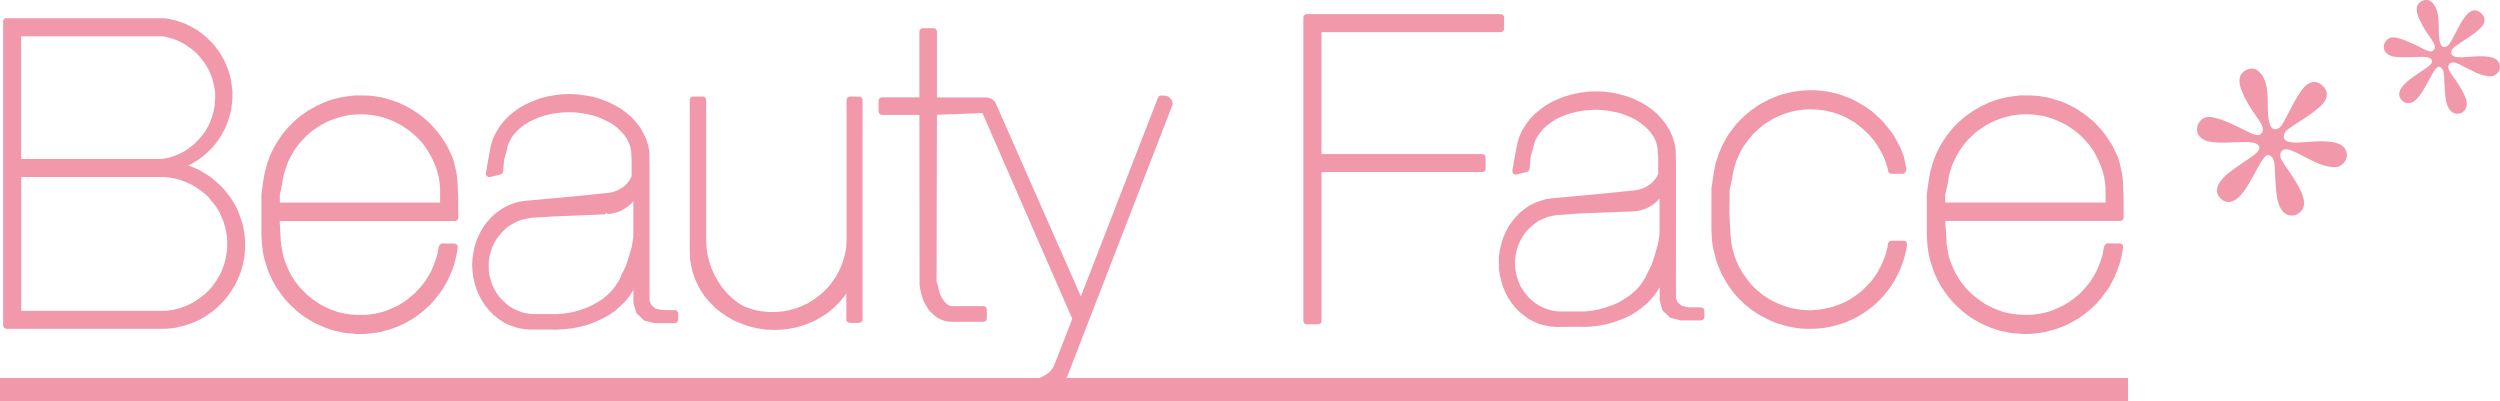
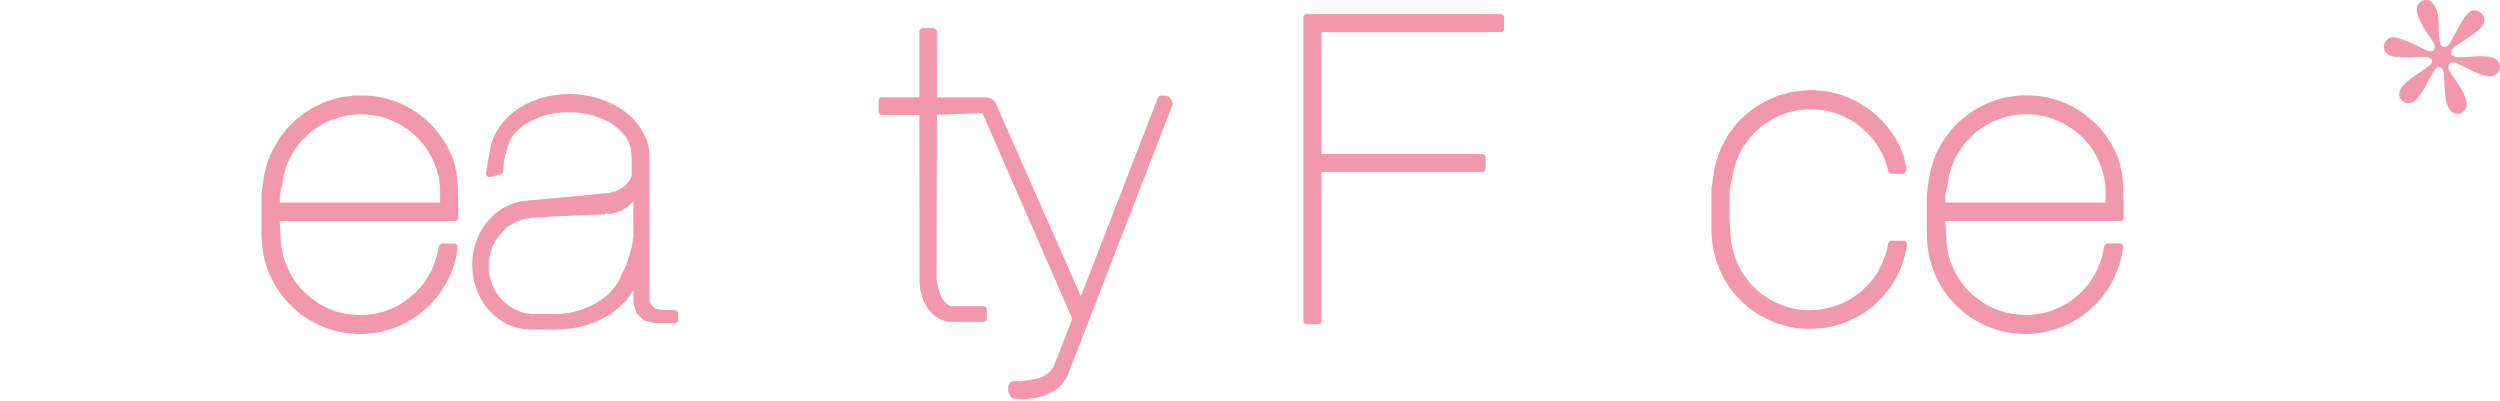
<svg xmlns="http://www.w3.org/2000/svg" id="_レイヤー_2" viewBox="0 0 439.04 70.48">
  <defs>
    <style>.cls-1{fill:#f198ab;}</style>
  </defs>
  <g id="text">
-     <path class="cls-1" d="m398.97,22.46c.22.19.47.27.77.22.28-.07.56-.23.79-.46.28-.32.72-1.15,1.41-2.47,1.07-2.16,1.99-3.65,2.73-4.48.44-.46.95-.76,1.5-.86.55-.09,1.12.11,1.68.61.53.49.82,1.03.77,1.61-.02.55-.25,1.09-.7,1.6-.74.83-2.14,1.88-4.18,3.17-1.27.79-2.01,1.34-2.27,1.62-.25.28-.4.57-.4.88-.02.29.07.53.25.7.26.22.67.36,1.26.42.59.05,1.59,0,2.97-.11,3.07-.26,5.02,0,5.88.76.43.39.67.85.71,1.44.05.57-.14,1.06-.54,1.51-.29.31-.62.52-.99.65-.37.12-.92.12-1.61-.02-.71-.13-1.36-.32-1.97-.58-.59-.26-1.45-.69-2.57-1.27-1.4-.74-2.32-1.13-2.74-1.17-.47-.04-.79.04-1.02.29-.21.24-.3.54-.24.92.03.39.46,1.13,1.28,2.28,1.41,1.99,2.29,3.54,2.66,4.69.4,1.16.28,2.07-.35,2.75-.39.43-.88.67-1.45.69-.59.03-1.07-.14-1.49-.51-.44-.4-.78-.99-1.03-1.78-.24-.79-.43-2.38-.53-4.75-.02-1.22-.1-2.03-.2-2.43-.09-.4-.24-.7-.48-.92-.4-.35-.8-.3-1.19.13-.34.38-.95,1.4-1.82,3.03-.95,1.75-1.72,2.98-2.37,3.68-.59.66-1.19,1.04-1.82,1.14-.59.11-1.15-.08-1.62-.51-.52-.46-.76-.99-.7-1.61.04-.6.33-1.24.94-1.9.54-.62,1.17-1.16,1.86-1.63.71-.52,1.73-1.22,3.12-2.15.52-.36.91-.68,1.16-.95.44-.51.49-.91.1-1.27-.27-.22-.67-.38-1.21-.42-.55-.06-1.65-.06-3.3,0-1.8.09-3.07.04-3.83-.1-.74-.11-1.3-.38-1.73-.76-.39-.35-.63-.82-.63-1.39,0-.57.18-1.08.6-1.55.3-.34.67-.54,1.1-.63.42-.09,1.04-.02,1.83.22.81.21,1.8.6,2.98,1.16,1.19.56,1.98.96,2.43,1.19,1.21.63,1.98.74,2.35.33.29-.31.35-.7.22-1.13-.13-.46-.54-1.16-1.24-2.12-1.04-1.46-1.85-2.87-2.41-4.27-.57-1.41-.54-2.43.07-3.11.37-.42.83-.66,1.38-.78.56-.1,1.09.06,1.55.49.5.44.91,1.09,1.17,1.95.29.86.4,2.11.4,3.77-.02,2.34.23,3.73.72,4.18Z" />
    <path class="cls-1" d="m428.84,8.07c.16.14.36.22.59.16.23-.06.44-.17.62-.37.2-.24.57-.87,1.09-1.91.83-1.66,1.54-2.82,2.13-3.45.34-.38.73-.61,1.15-.68.42-.07.86.1,1.3.48.41.38.62.79.6,1.23-.01.44-.21.86-.56,1.24-.58.64-1.66,1.46-3.22,2.44-.98.64-1.57,1.07-1.77,1.28-.17.22-.28.44-.31.66-.02.25.06.43.21.56.18.18.51.29.95.33.47.04,1.24.02,2.3-.08,2.38-.21,3.91-.02,4.57.57.32.31.5.67.54,1.11.03.45-.11.84-.44,1.19-.21.24-.45.41-.75.5-.29.1-.69.1-1.24-.01-.55-.1-1.06-.26-1.52-.45-.47-.21-1.13-.53-2-.97-1.07-.59-1.8-.9-2.12-.93-.35-.03-.61.03-.79.24-.15.17-.21.39-.2.71.02.29.36.87,1.01,1.76,1.07,1.54,1.76,2.74,2.06,3.64.29.88.19,1.6-.28,2.12-.29.35-.67.53-1.13.54-.44.02-.82-.12-1.14-.41-.34-.3-.61-.77-.81-1.38-.19-.63-.33-1.85-.41-3.69-.01-.94-.08-1.56-.15-1.89-.07-.29-.21-.53-.38-.69-.31-.29-.62-.25-.94.1-.27.3-.73,1.08-1.41,2.35-.73,1.34-1.32,2.3-1.82,2.85-.46.52-.93.8-1.4.87-.46.09-.92-.06-1.29-.4-.38-.35-.57-.76-.53-1.25.02-.47.27-.96.72-1.46.41-.47.93-.9,1.46-1.28.51-.39,1.32-.93,2.4-1.65.39-.27.7-.52.91-.72.34-.39.36-.71.07-.98-.21-.19-.52-.31-.93-.33-.43-.06-1.28-.04-2.57.02-1.39.04-2.39.02-2.96-.08-.58-.12-1.01-.32-1.33-.6-.31-.29-.47-.64-.48-1.09-.02-.44.13-.82.46-1.18.23-.28.51-.43.84-.51.34-.05.82-.02,1.43.18.63.17,1.4.46,2.31.89.92.43,1.54.74,1.87.93.95.49,1.55.57,1.82.25.22-.25.29-.53.19-.88-.12-.33-.42-.89-.96-1.63-.81-1.13-1.44-2.24-1.88-3.31-.43-1.09-.4-1.89.06-2.42.29-.29.64-.5,1.08-.58.45-.09.83.03,1.21.36.37.36.67.87.9,1.52.22.67.32,1.63.31,2.92-.02,1.83.17,2.9.55,3.25Z" />
-     <path class="cls-1" d="m1.13,3.17c-.32,0-.58.26-.58.6v53.39c0,.33.26.58.58.58h27.61s.71-.03.71-.03c.03,0,.69-.06.69-.06.03,0,.71-.09.71-.09.06-.02.72-.19.72-.19-.03.01.67-.15.67-.15.04-.01.69-.21.69-.21.03,0,.65-.23.65-.23.02-.01.68-.27.68-.27.02-.01.64-.3.64-.3.02-.02.61-.32.61-.32.03,0,.61-.37.61-.37.05-.03,1.16-.81,1.16-.81.03-.03.54-.44.54-.44.02-.02.54-.48.54-.48.05-.04.99-1.01.99-1.01.03-.04.46-.55.46-.55.01-.02.43-.58.43-.58.02-.02.41-.57.41-.57.02-.02.37-.62.37-.62.02-.02.34-.6.34-.6.02-.04.32-.67.32-.67,0-.03.53-1.25.53-1.25.02-.06.42-1.37.42-1.37.02-.05.27-1.39.27-1.39.01-.05.14-1.42.14-1.42v-1.44s-.13-1.38-.13-1.38c-.01-.06-.14-.74-.14-.74l-.12-.65c-.02-.05-.21-.7-.21-.7l-.21-.65c-.02-.06-.52-1.34-.52-1.34-.02-.02-.32-.64-.32-.64-.02-.04-.34-.62-.34-.62-.02-.03-.37-.61-.37-.61-.02-.03-.41-.58-.41-.58-.03-.04-.87-1.09-.87-1.09-.02-.01-.47-.52-.47-.52-.03-.04-.52-.5-.52-.5-.02-.02-.54-.47-.54-.47l-.53-.46s-.59-.43-.59-.43c-.02-.02-.57-.37-.57-.37-.03-.01-.61-.36-.61-.36-.01-.01-.59-.36-.59-.36-.06-.02-.66-.3-.66-.3-.03,0-.68-.27-.68-.27-.01-.01-.52-.19-.6-.22.13-.06.5-.23.5-.23.04-.02.53-.32.53-.32.03,0,.54-.34.54-.34.01,0,.51-.33.51-.33.04-.03.49-.39.49-.39l.44-.35s.93-.86.93-.86c.05-.04.44-.5.44-.5l.37-.43s.39-.51.39-.51c.03-.03.68-1.01.68-1.01.05-.06.59-1.1.59-1.1.03-.03.25-.56.25-.56l.24-.55s.19-.6.19-.6c.02-.03.34-1.16.34-1.16,0-.04.14-.63.14-.63,0-.07.21-1.82.21-1.82v-1.25c0-.06-.14-1.24-.14-1.24,0-.02-.19-1.19-.19-1.19-.02-.06-.18-.64-.18-.64l-.17-.54s-.19-.6-.19-.6c-.02-.07-.26-.59-.26-.59,0,.02-.22-.53-.22-.53-.04-.08-.33-.59-.33-.59l-.3-.51s-.29-.5-.29-.5c-.03-.04-.4-.55-.4-.55-.01-.02-.72-.92-.72-.92-.05-.06-.9-.9-.9-.9-.03-.02-.45-.41-.45-.41,0,0-.46-.4-.46-.4-.03-.04-.98-.72-.98-.72-.07-.04-.58-.33-.58-.33l-.52-.29s-.54-.26-.54-.26c-.02-.01-.57-.28-.57-.28-.05,0-.57-.2-.57-.2-.03,0-.61-.22-.61-.22-.02,0-.58-.16-.58-.16-.03,0-1.18-.26-1.18-.26-.06-.02-.65-.08-.65-.08H3.15s-2.02,0-2.02,0m27.55,27.88h.32s.58.07.6.07l.58.1s.63.12.63.12l.59.15h0l.59.19.55.22,1.14.5.51.3s.53.35.53.35l.5.35s.5.38.5.38l.46.38.43.44s.39.46.39.46l.8,1s.33.48.33.48c-.02-.03.3.51.3.52,0,0,.27.53.28.53l.23.55s.26.59.26.59c0,.01.18.56.18.56l.31,1.22s.19,1.21.19,1.21c0,.06.02.57.02.57v1.27s-.06.56-.06.57l-.1.61s-.25,1.23-.25,1.24c0,0-.17.53-.17.53.01-.03-.22.59-.22.59,0-.01-.22.58-.22.58,0,0-.28.53-.28.54l-.62,1.07-.35.48s-.37.51-.37.51c0,0-.4.45-.4.46,0,0-.88.86-.88.88l-.46.34s-.5.4-.51.4l-.49.32s-.57.37-.57.37c0,0-.5.26-.5.26,0,0-.57.29-.58.29,0,0-1.15.43-1.15.43,0,0-1.17.31-1.18.32,0-.02-1.2.18-1.2.18.05,0-.7.02-.7.02,0,0-23.78,0-24.91,0v-23.49h24.94Zm.02-24.66s.3.02.31.02h0l.51.12.52.16s.58.18.58.18c-.02,0,.51.19.52.19,0,.01.99.5.99.5-.03-.02.5.29.5.29,0,.01.45.31.45.31-.02-.03.46.34.46.34,0,0,.45.35.45.35-.02-.02.43.37.43.37,0,0,.76.81.76.83l.69.89.29.44h0l.57,1s.43,1.05.43,1.05l.18.52s.11.49.11.49c0-.01.13.57.13.57,0,.02.12.59.12.59,0,.05.06.53.06.53,0,.01.03.56.03.56v.55s-.05.56-.05.56c0,0-.02.6-.02.61,0-.01-.2,1.07-.2,1.07l-.3,1.08-.41,1.06-.25.51s-.27.47-.27.47l-.29.49s-.32.44-.32.44c-.01,0-.36.44-.36.44l-.38.44s-.78.81-.78.82c0,0-.42.35-.43.35l-.46.34s-.43.31-.43.31l-.49.32s-1.01.5-1.01.5c.04-.02-.5.21-.51.21,0,0-1.1.38-1.1.38,0,0-.47.1-.49.1-.02,0-.71.13-.71.13,0,0-23.7,0-24.83,0V6.38h24.96Z" />
    <path class="cls-1" d="m62.32,16.75c-.06.02-.83.11-.83.11l-.77.1s-.77.12-.77.12c-.04.01-.78.18-.78.18-.02,0-.77.2-.77.2-.05.02-.8.28-.8.28-.01,0-.73.26-.73.26-.05.03-.73.35-.73.35l-.71.32c-.05.03-.71.42-.71.42,0,0-.68.39-.68.39-.04.03-.67.45-.67.45-.01.02-.63.46-.63.46-.02,0-.64.51-.64.51-.04.03-.59.56-.59.56,0,0-.56.56-.56.56-.01.02-.54.57-.54.57-.02.04-.52.62-.52.62l-.49.62s-.88,1.36-.88,1.36c-.02.03-.38.67-.38.67-.01.03-.38.76-.38.76l-.33.67c-.02.06-.28.77-.28.77-.01.02-.27.77-.27.77-.01.04-.4,1.54-.4,1.54,0,.05-.27,1.55-.27,1.55,0,.03-.3,2.18-.3,2.18v7.05s.06,1.26.06,1.26c0,.02.07.78.07.78,0,.02.1.81.1.81,0,.02.13.78.13.78,0,.03.17.77.17.77.01.04.25.79.25.79.01.02.23.72.23.72,0,.01.26.78.26.78.03.06.36.74.36.74-.01-.02.31.69.31.69.03.05.4.7.4.7l.39.69c.03.06.95,1.3.95,1.3.02.01.49.63.49.63.04.04,1.09,1.15,1.09,1.15.04.04,1.21,1.09,1.21,1.09.02.02.62.48.62.48.01,0,.68.47.68.47.04.02.67.42.67.42,0-.02.66.38.66.38.04.03.77.39.77.39.03.01.72.3.72.3l.72.31s.78.26.78.26c.01,0,.73.24.73.24.05.02,1.59.34,1.59.34.05,0,.8.11.8.11.03,0,.82.05.82.05-.02,0,.73.08.73.08h.84s.8-.02.8-.02c.03-.01.79-.09.79-.09.02,0,.8-.1.8-.1.03,0,.78-.13.78-.13.05-.02,1.54-.41,1.54-.41.04,0,.76-.24.76-.24.03,0,.79-.3.79-.3,0,0,.7-.29.7-.29.03-.03.75-.38.75-.38.02,0,.68-.38.68-.38,0-.02.66-.39.66-.39.02-.02.68-.48.68-.48.01,0,.63-.46.63-.46.02-.03.61-.52.61-.52.01,0,.6-.52.6-.52.03,0,.58-.54.58-.54.03-.04.54-.62.54-.62.03-.02.51-.61.51-.61.03-.03.93-1.26.93-1.26.03-.05.43-.7.43-.7,0-.02.4-.7.4-.7,0-.02.36-.7.36-.7.03-.05.62-1.49.62-1.49,0-.02.26-.74.26-.74,0-.03,0-.04.02-.05h0l.19-.74s.19-.75.19-.75c.01-.05.14-.8.14-.8l.13-.8s0-.06,0-.09c0-.13-.05-.27-.14-.38-.11-.14-.27-.21-.45-.21h-2.18c-.29,0-.54.39-.58.68l-.13.73s-.15.72-.17.72l-.21.65-.23.68s-.27.69-.27.69c0-.01-.29.67-.29.68l-.33.6-.39.63s-.36.6-.38.6l-.41.54s-.49.57-.49.57c.03-.01-.49.53-.49.53,0,0-.48.49-.48.5l-1.11.92s-.57.43-.58.43l-.59.37s-.63.38-.63.39c0,0-.64.3-.65.3l-1.34.57s-.66.22-.66.22c.03-.02-.69.18-.69.18.02,0-.68.15-.69.15-.01,0-1.44.19-1.44.19,0,0-.71.02-.71.02h-.72s-.72-.03-.72-.03h0l-.69-.06h0l-.73-.1-.7-.14h0l-.7-.16-.67-.23-.65-.24s-.66-.29-.66-.29c.02,0-.66-.33-.66-.33l-.62-.33-1.19-.82-.56-.44s-.58-.47-.58-.48l-1.01-1h0s-.44-.55-.44-.55l-.46-.57s-.39-.58-.39-.58c.03.03-.38-.63-.38-.63.01.03-.33-.62-.33-.63l-.28-.62s-.29-.68-.29-.68l-.27-.68s-.2-.68-.2-.68h0l-.15-.68-.26-1.46s-.06-.71-.06-.71c0,.01-.12-2.24-.18-3.37h30.76c.33,0,.6-.27.6-.59v-3.06s-.13-3.21-.13-3.21c0-.05-.17-1.51-.17-1.51-.01-.08-.49-2.16-.49-2.16-.03-.08-.26-.73-.26-.73-.02-.04-.34-.75-.34-.75-.01-.02-.34-.7-.34-.7-.01-.02-.37-.72-.37-.72-.03-.04-.87-1.33-.87-1.33-.02-.04-.48-.66-.48-.66-.02-.02-.51-.62-.51-.62-.01,0-.54-.59-.54-.59,0-.02-.52-.57-.52-.57-.04-.04-.61-.56-.61-.56-.03-.02-.61-.51-.61-.51,0,0-.63-.49-.63-.49-.04-.03-.65-.44-.65-.44-.01,0-.67-.43-.67-.43-.03-.02-.72-.41-.72-.41-.03-.02-1.4-.68-1.4-.68-.03,0-.75-.3-.75-.3-.07-.03-.81-.24-.81-.24.01,0-.7-.23-.7-.23-.05,0-.79-.21-.79-.21-.06,0-.84-.13-.84-.13.02,0-.74-.13-.74-.13-.06,0-.84-.07-.84-.07-.02,0-.77-.03-.77-.03h-1.59m-.1,3.37l.76-.06h.66l.73.04h0l.72.06h0s1.42.24,1.43.24l.69.2s.7.22.7.22c-.05-.02.65.24.65.24l.66.3s.65.31.65.31c0,0,.63.33.63.34,0,.01.57.39.57.39l.63.4s.54.44.54.44c.01,0,.54.47.54.47-.01-.02.55.5.55.5l.49.53s.46.53.46.53l.43.59.37.55s.37.64.37.64l.35.62.31.66.27.66s.26.68.26.68h0s.37,1.39.37,1.39l.12.67h0s.09.72.09.72c0,.02.05.73.05.73v2.39h-28.15v-1.39s.39-1.77.39-1.77c0-.01.06-.46.06-.46,0,.02.13-.73.13-.73l.16-.7.44-1.39.24-.65.31-.65s.35-.62.35-.62l.36-.65.39-.59.44-.58s.44-.54.44-.54l.5-.52s.5-.51.5-.51c0,0,.54-.51.55-.51l.54-.42s.6-.4.6-.4c0,0,.6-.42.62-.42l1.23-.69s.65-.26.65-.26l.69-.26.69-.23.7-.18s.7-.17.7-.17c0,0,.71-.11.72-.11l.7-.06Z" />
    <path class="cls-1" d="m98.64,16.55c-.05,0-1.34.18-1.34.18-.03,0-1.3.23-1.3.23-.07,0-1.34.38-1.34.38-.05.01-1.22.46-1.22.46-.05.03-1.18.55-1.18.55-.03.02-1.13.64-1.13.64-.05.03-1.03.75-1.03.75-.03.03-.9.77-.9.77-.06.06-.84.9-.84.9-.03.05-.7.93-.7.93-.05.07-.6,1.01-.6,1.01-.02.04-.49,1.01-.49,1.01-.03.08-.35,1.09-.35,1.09-.02.07-.21,1.12-.21,1.12-.01,0-.4,2.22-.4,2.22l-.27,1.63c-.04.21.04.39.19.53.15.13.35.18.54.14l1.83-.46c.24-.06.43-.28.46-.52l.16-2.05c.05-.07.54-1.96.54-1.96,0-.03.07-.39.07-.42,0,0,.26-.64.27-.64,0,0,.33-.7.34-.72,0,0,.43-.62.44-.64,0,.02.54-.59.54-.59,0,0,.65-.62.65-.63l.7-.54s.8-.48.8-.48c-.04.02.86-.43.86-.43-.01.02.95-.41.95-.41l.97-.31h0l1.03-.25,1.07-.18s1.07-.12,1.08-.12l1.08-.03s1.11.03,1.11.03h0l1.06.12s1.08.19,1.08.19l1.02.24s.97.32.97.32l.93.41s.88.43.89.43c0,0,.78.5.79.5l.7.55.64.62.55.62s.43.63.44.64h0l.33.68s.26.69.27.71h0s.13.67.13.67l.06.72h0s.04.79.04.79v3s-.31.61-.31.63c-.01,0-.25.35-.25.35h0s-.27.34-.29.34l-.35.34s-.35.29-.35.29c0,0-.81.47-.82.47,0,0-.43.19-.44.19l-.46.14s-.5.13-.51.13l-5.5.57-9.52.88s-.98.15-.98.15c-.07.02-.99.28-.99.28-.05.03-.93.38-.93.38-.06.03-.91.48-.91.48-.04.04-.86.57-.86.57-.05.05-.8.67-.8.67-.03.03-.72.72-.72.72-.04.04-.7.82-.7.82-.04.05-.6.92-.6.92-.01.04-.5.94-.5.94-.02.05-.42.99-.42.99-.01.04-.35,1.04-.35,1.04,0,.05-.23,1.1-.23,1.1-.02.04-.15,1.07-.15,1.07,0,.05-.07,1.1-.07,1.1,0,.07.07,1.12.07,1.12,0,.04.13,1.08.13,1.08.02.06.25,1.07.25,1.07,0,.05.34,1.06.34,1.06.01.04.41.98.41.98.04.08.52.95.52.95,0,.05.57.88.57.88.04.05.7.85.7.85.01,0,.01,0,.02,0v.02l.69.72c.05.03.8.66.8.66.04.04.86.59.86.59.05.03.9.49.9.49.08.03.96.37.96.37.04,0,.95.28.95.28.07,0,1.01.17,1.01.17.06,0,1.01.07,1.01.07.23-.03,4.56.02,4.56.02.03-.02,1.44-.08,1.44-.08.05,0,1.4-.16,1.4-.16.05-.02,1.38-.27,1.38-.27.04-.01,1.35-.36,1.35-.36.04-.02,1.31-.48,1.31-.48.06-.01,1.23-.57,1.23-.57.04-.02,1.16-.65,1.16-.65.03-.03,1.08-.73,1.08-.73.07-.05.98-.87.98-.87.02,0,.88-.87.88-.87.03-.05.75-.95.75-.95.04-.07.56-.94.62-1.01v2.3l.51,1.79,1.36,1.31s1.84.46,1.84.46h3.55c.33,0,.6-.25.6-.59v-1.11c0-.33-.27-.59-.6-.59h-1.08l-1.05-.03c-.15.03-1.26-.24-1.27-.24h0s-.73-.66-.73-.66l-.3-.7v-.22s0-22.89,0-22.89c0-.01-.03-2.58-.03-2.58v-.46c0-.1-.21-1.14-.21-1.14-.02-.07-.34-1.09-.34-1.09-.03-.08-.49-1.05-.49-1.05-.03-.04-.57-.99-.57-.99-.05-.07-.73-.95-.73-.95-.03-.05-.81-.89-.81-.89-.06-.06-.94-.8-.94-.8-.04-.03-1.02-.74-1.02-.74-.06-.03-1.14-.65-1.14-.65-.03-.02-1.18-.54-1.18-.54-.03-.03-1.2-.47-1.2-.47-.05-.01-1.33-.39-1.33-.39-.07,0-1.33-.23-1.33-.23-.03,0-1.34-.18-1.34-.18-.04,0-1.38-.06-1.38-.06-.05,0-1.36.05-1.36.05m8.16,21.04l.52-.08c.07,0,.62-.14.62-.14.04-.01.56-.16.56-.16.05-.02.54-.21.54-.21.07-.05.52-.31.52-.31.05,0,.5-.31.5-.31.05-.04.44-.36.44-.36.02-.02.41-.37.41-.37.04-.04.17-.23.29-.33v6.3s-.12.7-.12.7c0,.02-.14.94-.14.95-.01,0-.51,1.72-.51,1.72.02-.02-.6,1.85-.6,1.85-.02,0-.66,1.27-.66,1.27-.07.24-.49,1.14-.5,1.15,0,0-.55.85-.55.85l-.62.81-.74.76s-.83.71-.83.71c0,0-.93.61-.94.62l-.99.56s-1.1.5-1.1.5c.03-.02-1.14.4-1.14.4-.01,0-1.18.32-1.18.32-.02,0-1.25.23-1.25.23.07,0-1.43.12-1.43.12h-4.19l-.61-.03s-.78-.11-.79-.12c0,0-.74-.18-.76-.18l-.74-.3s-.74-.35-.75-.35c0,0-.68-.41-.68-.42l-.63-.51s-.59-.57-.59-.57c.03.04-.54-.6-.54-.6l-.49-.66s-.38-.71-.38-.71c0,.03-.37-.75-.37-.77h0s-.23-.78-.23-.78l-.23-.83s-.11-.8-.11-.81c0-.09-.02-.84-.02-.84l.02-.84s.12-.81.13-.81l.21-.79s.25-.8.26-.82c0,0,.35-.72.36-.73,0,0,.4-.7.4-.71,0,0,.48-.66.5-.66,0,0,.54-.62.54-.62-.02.04.58-.57.6-.59l.62-.46s.71-.42.71-.42c0,0,.72-.36.73-.37,0,0,.76-.26.76-.26h0s.76-.18.76-.18c0,0,.87-.16.87-.16-.06,0,3.94-.24,3.94-.24l8.97-.37c.16-.01.18-.2.28-.3.13.1.2.29.36.25Z" />
-     <path class="cls-1" d="m149.27,16.96c-.33,0-.6.26-.6.59v24.51s-.06,1.34-.06,1.34c-.01,0-.09.58-.09.58-.04.11-.13.63-.13.63l-.12.44-.13.49s-.31.95-.32.95l-.18.45s-.43.88-.43.88l-.23.43-.22.42s-.3.41-.3.41l-.27.36s-.29.45-.31.45l-.28.35-.36.38-.69.7-.38.33s-.38.3-.38.3c.02,0-.36.28-.36.28,0,0-.82.57-.82.57l-.43.25s-.41.25-.42.27c-.02,0-.43.19-.43.19l-.9.39s-.47.19-.47.19l-.47.15-.94.25h0s-.49.09-.49.09c-.01,0-.48.1-.5.1l-.47.04s-.49.04-.49.04c0,0-.49.03-.49.03h-1l-.97-.08h0s-.49-.05-.5-.05l-.44-.09s-.51-.1-.52-.1l-.45-.12-.47-.15h0s-.95-.33-.96-.34c0,0-.29-.13-.31-.13h0s-1-.64-1-.64c0-.01-.97-.77-.97-.77,0-.02-.9-.89-.9-.89.04.04-.8-.95-.81-.96l-.7-1.06s-.64-1.13-.64-1.13c.03.04-.53-1.16-.54-1.16,0,0-.39-1.23-.39-1.25,0,0-.32-1.24-.32-1.26,0-.03-.15-1.26-.15-1.26,0-.01-.03-.49-.03-.49l-.03-.81v-24.51c0-.33-.26-.59-.59-.59h-1.7c-.33,0-.59.26-.59.59v26.38c.04-.07,0,.32,0,.32,0,.09.06,1.36.06,1.36,0,.08.25,1.35.25,1.35,0,.03.33,1.29.33,1.29.03.07.51,1.27.51,1.27.02.05.61,1.21.61,1.21.03.05.74,1.16.74,1.16.05.05.9,1.08.9,1.08.02.02.97,1,.97,1,.04.04,1.09.9,1.09.9.05.04,1.16.78,1.16.78.04.02,1.25.71,1.25.71.06.04,1.34.55,1.34.55.03.01,1.36.46,1.36.46.07.03,1.4.32,1.4.32.05,0,1.46.21,1.46.21.05,0,1.45.06,1.45.06.05,0,1.44-.06,1.44-.06.06,0,1.47-.21,1.47-.21.03,0,1.38-.3,1.38-.3.06-.03,1.4-.48,1.4-.48.02-.01,1.3-.53,1.3-.53.08-.04,1.28-.73,1.28-.73.03,0,1.17-.76,1.17-.76.05-.04,1.05-.9,1.05-.9.05-.04,1.01-1.01,1.01-1.01.02-.03.86-1.05.86-1.05.01,0,.14-.23.26-.39v4.58c0,.34.27.59.6.59h1.65c.35,0,.6-.25.6-.59V17.55c0-.33-.26-.59-.6-.59h-1.65" />
    <path class="cls-1" d="m163.94,4.95h-1.89c-.33,0-.59.27-.59.59v11.55h-6.59c-.31,0-.58.27-.58.59v1.9c0,.32.27.6.58.6h6.59c0,1.14.03,29.65.03,29.65,0,.05.07.71.07.71,0,.06.15.71.15.71,0,.03.17.66.17.66,0,.02.19.64.19.64.03.06.29.63.29.63.02.05.65,1.1.65,1.1.06.1.45.53.45.53.04,0,.41.4.41.4.03.03.46.39.46.39.09.07.53.33.53.33.04.01.5.23.5.23.09.04.58.2.58.2.06.02.54.11.54.11.08.02.58.04.58.04h5.64c.34.01.6-.26.6-.59v-1.57c0-.33-.25-.59-.6-.59h-5.59s-.3-.05-.35-.07c-.02-.02-.22-.12-.22-.12h.02s-.22-.14-.23-.15h0l-.24-.22h0s-.25-.24-.26-.26h0s-.21-.3-.21-.3c.03.06-.21-.33-.21-.33.01.02-.2-.39-.2-.39l-.17-.43-.15-.48c.01.05-.12-.48-.12-.48h0l-.08-.51c-.03-.15-.21-.5-.21-.5,0,0,.04-28.26.06-29.37.98-.04,7.95-.28,7.95-.28h.05c.27.65,15.57,35.69,15.77,36.12-.16.43-2.52,6.49-2.52,6.49l-.79,1.96s-.5.7-.5.7c-.51.54-1.23.98-2.18,1.31l-3.08.52-.94-.08c-.08,0-.23,0-.31.02l-.35.14c-.16.05-.28.16-.35.31l-.2.43-.04.86c.04.26.37.95.37.95.08.19.47.38.68.4l1.52.1c1.31,0,2.62-.24,3.91-.67,1.27-.49,2.24-1.15,2.95-1.92,0,0,.96-1.44.96-1.44.03-.08,18.48-47.69,18.48-47.69.07-.22-.05-.64-.16-.81l-.4-.47c-.07-.08-.17-.13-.27-.17l-.39-.12-.8-.03c-.24,0-.46.16-.55.39,0,0-12.58,32.41-13.53,34.88-1.07-2.42-15.07-34.17-15.07-34.17-.19-.22-.57-.51-.57-.51-.24-.11-.83-.25-.83-.25h-.88s-6.92-.01-7.93-.01V5.54c0-.31-.27-.59-.6-.59" />
    <path class="cls-1" d="m354.76,16.75c-.06.02-.82.11-.82.11l-.78.1s-.78.12-.78.12c-.01.01-.77.18-.77.18-.02,0-.76.2-.76.2-.06.02-1.53.53-1.53.53-.05.03-.73.36-.73.36.02,0-.7.32-.7.32-.06.03-1.4.81-1.4.81-.04.03-.65.46-.65.46,0,0-.63.45-.63.45-.03.02-.62.51-.62.51-.03.03-.61.54-.61.54-.03.03-.59.58-.59.58-.01.02-.53.57-.53.57-.02.04-.51.62-.51.62,0,0-.48.62-.48.62-.05.03-.88,1.34-.88,1.34-.04.04-.4.68-.4.68,0,.03-.68,1.43-.68,1.43-.04.06-.29.77-.29.77-.01.02-.26.77-.26.77-.03.04-.41,1.54-.41,1.54-.01.05-.27,1.55-.27,1.55,0,.03-.3,2.18-.3,2.18v7.05s.06,1.26.06,1.26c0,.03.06.78.06.78,0,.02.11.8.11.8,0,.03.13.79.13.79,0,.02.17.77.17.77.01.04.24.79.24.79,0,.02.24.72.24.72,0,.03.27.78.27.78,0,.06.34.74.34.74l.32.69c.02.05.36.7.36.7.03.02.46.72.46.72.02,0,.42.63.42.63.01,0,.48.64.48.64,0,.01.49.63.49.63.05.04,1.09,1.15,1.09,1.15.03.04,1.22,1.09,1.22,1.09.02.02.61.48.61.48,0,0,.67.47.67.47.05.02.68.42.68.42l.7.39s.72.37.72.37c.03.02.71.31.71.31.01,0,.73.31.73.31.05.01.79.26.79.26l.71.24c.06.02,1.59.33,1.59.33.06.02.82.12.82.12.02,0,.82.05.82.05-.03,0,.72.08.72.08h.85s.79-.02.79-.02c.04-.01.79-.09.79-.09.02,0,.81-.1.81-.1.02,0,.77-.13.77-.13.05-.02,1.55-.41,1.55-.41.05,0,.76-.24.76-.24.03,0,.77-.3.77-.3.03,0,.71-.29.71-.29.03-.03.75-.38.75-.38,0,0,1.35-.77,1.35-.77.07-.03.68-.49.68-.49,0,0,.63-.45.63-.45.02-.03.61-.52.61-.52,0,0,.59-.52.59-.52.01,0,.58-.54.58-.54.04-.04.54-.62.54-.62.04-.02.51-.61.51-.61.02-.03.94-1.27.94-1.27.01-.02.44-.67.44-.67.03-.05.74-1.42.74-1.42.03-.05.61-1.49.61-1.49,0-.02.28-.74.28-.74v-.05h.02l.4-1.5c0-.05.27-1.6.27-1.6.01-.02.01-.06.01-.09,0-.13-.05-.27-.14-.38-.12-.14-.28-.21-.46-.21h-2.19c-.28,0-.53.39-.59.67l-.13.72s-.14.74-.14.74l-.22.65s-.22.68-.22.68c0-.03-.28.69-.28.69,0-.01-.29.67-.29.68l-.33.6-.38.63-.37.6-.41.54s-.49.57-.49.57c0-.01-.48.53-.48.53l-.49.5s-.54.47-.54.47l-.55.44-.6.44-.58.37s-.66.39-.66.39c.05-.03-.62.3-.62.3l-1.34.57-.65.22-.7.18-.69.15s-.71.09-.71.09l-.74.1c.06,0-.7.02-.7.02h-.71l-.7-.03-.72-.06-.75-.1-.69-.14h0l-.71-.16-.67-.23s-.67-.25-.67-.25c.03.03-.65-.28-.65-.28.02,0-.66-.33-.66-.33l-.63-.33-1.18-.82-.57-.44-.56-.48s-.49-.48-.49-.48l-.52-.52s-.46-.56-.46-.56c.01.01-.44-.57-.44-.57l-.4-.58-.36-.62s-.35-.64-.35-.64l-.28-.62-.29-.68s-.25-.66-.25-.66l-.22-.7h0l-.14-.68-.12-.71s-.12-.75-.12-.75c0-.1-.02-.67-.02-.67,0,0-.15-2.27-.22-3.4h30.75c.32,0,.58-.27.58-.59v-3.06s-.12-3.21-.12-3.21c0-.04-.16-1.51-.16-1.51-.03-.09-.51-2.17-.51-2.17,0-.06-.24-.71-.24-.71-.04-.04-.35-.75-.35-.75,0-.02-.33-.7-.33-.7,0-.02-.37-.7-.37-.7-.03-.05-.87-1.35-.87-1.35-.03-.04-.48-.66-.48-.66-.03-.02-.5-.62-.5-.62-.02,0-.55-.59-.55-.59-.01-.02-.52-.57-.52-.57-.03-.04-.63-.56-.63-.56-.03-.02-1.2-.98-1.2-.98-.06-.05-.71-.46-.71-.46l-.63-.43s-.73-.42-.73-.42c-.03-.01-1.4-.67-1.4-.67-.03,0-.75-.3-.75-.3-.05-.03-.8-.24-.8-.24.02,0-.71-.23-.71-.23-.03,0-.79-.21-.79-.21-.06,0-.84-.13-.84-.13.02,0-.73-.13-.73-.13-.06,0-.85-.07-.85-.07-.04,0-.76-.03-.76-.03h-1.61m-.11,3.37s.76-.06.76-.06h.7l.69.04.71.06h0l1.43.24.71.2s.68.22.68.22l.64.24s.68.3.68.3c-.02-.01.65.31.65.31-.03,0,.63.33.63.34,0,.01.58.39.58.39l.6.4.55.44s.58.47.58.47h0s.48.48.49.48l.5.54s.48.53.48.53l.85,1.16s.35.62.35.62l.63,1.29.29.66h0l.25.67s.21.7.21.7l.17.68.11.68s.1.72.1.73c0,0,.05.72.05.72v2.39h-28.16v-1.39s.42-1.76.42-1.76c0-.02.19-1.22.19-1.22l.13-.68s.44-1.37.44-1.39l.57-1.32.33-.59.39-.64s.39-.6.39-.61l.42-.58s.44-.53.44-.53c-.02.03.5-.52.5-.52,0,.01.51-.51.51-.51,0,0,.53-.51.53-.51l.55-.41s1.2-.82,1.21-.82l.61-.33.66-.36.62-.27s.68-.25.68-.25c0,0,.7-.23.7-.23-.03.02.69-.18.69-.18-.03,0,.69-.17.69-.17h0l.71-.11s.7-.06.7-.06Z" />
-     <path class="cls-1" d="m278.94,16.1c-.06,0-1.38.17-1.38.17-.04,0-1.32.26-1.32.26-.01.01-1.27.35-1.27.35-.05.03-1.26.47-1.26.47-.04,0-1.18.54-1.18.54-.04.03-1.09.64-1.09.64-.05.04-1.03.75-1.03.75-.04.03-.93.78-.93.78-.03.04-.85.89-.85.89-.05.06-.71.98-.71.98,0,.03-.6.94-.6.94-.05.09-.47,1.07-.47,1.07,0,.05-.34,1.06-.34,1.06-.02.07-.22,1.12-.22,1.12l-.42,2.21s-.27,1.64-.27,1.64c-.03.21.03.4.19.53.15.14.36.19.56.14l1.83-.46c.22-.07.41-.27.44-.52l.21-2.2s.5-1.78.5-1.78c0-.02.09-.39.09-.4,0,0,.24-.71.24-.72,0,0,.37-.65.37-.66,0,0,.43-.61.44-.61l.54-.65s.61-.57.62-.57l.73-.55s.78-.53.81-.54c0,.01.83-.4.83-.4-.04.01.94-.38.94-.38,0,0,1-.34,1-.34.02,0,1.01-.24,1.01-.24.02,0,1.06-.19,1.06-.19l1.1-.1s1.09-.07,1.09-.07h0l1.07.07,1.11.1,1.02.19s1.05.24,1.05.25l1,.34.9.37.88.44s.79.52.8.52l.71.57s.63.57.63.57c0,.01.55.64.55.64l.46.64s.34.65.34.67h0s.22.69.22.7h0l.15.72s.04.71.04.71c0,0,.08.79.08.79v2.96s-.32.65-.34.67c0-.02-.53.68-.55.71-.01-.03-.3.29-.32.3,0-.01-.74.53-.76.53l-.42.23-.44.18s-.47.13-.47.13c.02,0-.47.11-.48.12,0,0-.49.06-.49.06.02,0-5.04.52-5.04.52l-9.53.88s-.95.16-.95.16c-.05.03-.96.28-.96.28-.04.01-.92.34-.92.34-.07.03-.96.49-.96.49-.07.03-.85.59-.85.59-.02.02-.8.64-.8.64-.06.05-.76.78-.76.78-.03.05-.66.82-.66.82,0,.02-.59.85-.59.85-.06.08-.51.98-.51.98-.01.02-.43.98-.43.98-.03.07-.33,1.08-.33,1.08,0,.02-.25,1.03-.25,1.03-.02.08-.16,1.11-.16,1.11,0,.07-.02,1.11-.02,1.11,0,.03.02,1.08.02,1.08,0,.05.14,1.09.14,1.09.02.08.27,1.09.27,1.09,0,.02.29,1.03.29,1.03.03.08.45,1.03.45,1.03.01.03.47.93.47.93.03.07.63.92.63.92.04.04.64.8.64.8,0,0,.03,0,.03,0v.02l.7.72c.06.04.84.68.84.68.02,0,.79.57.79.57.07.05.97.49.97.49.06.04.93.39.93.39.07.02.99.25.99.25.03.02.95.18.95.18.06,0,1,.07,1,.07,0,0,4.26-.04,4.27-.04l.27.03c.1.02,1.47-.05,1.47-.05.04,0,1.41-.16,1.41-.16.04,0,1.37-.27,1.37-.27.05-.01,1.39-.38,1.39-.38.05-.02,1.28-.47,1.28-.47.04,0,1.23-.53,1.23-.53.07-.04,1.19-.7,1.19-.7.03-.02,1.04-.74,1.04-.74.05-.02.98-.81.98-.81.06-.05.88-.93.88-.93.02-.04.74-.94.74-.94.03-.06.57-.92.61-.98v2.27l.5,1.8,1.36,1.3,1.87.45h3.53c.32,0,.59-.27.59-.59v-1.1c0-.32-.27-.6-.59-.6h-2.14c-.1,0-1.22-.25-1.22-.25.01,0-.76-.67-.76-.67,0-.03-.28-.73-.28-.73v-2.25s.01-20.83.01-20.83c0-.01-.04-2.56-.04-2.56,0-.03-.03-.51-.03-.51-.01-.08-.21-1.12-.21-1.12-.01-.07-.35-1.08-.35-1.08-.02-.06-.47-1.05-.47-1.05-.03-.06-.59-.98-.59-.98-.03-.05-.72-.96-.72-.96-.03-.04-.81-.9-.81-.9-.06-.04-.93-.79-.93-.79-.02-.03-1.01-.74-1.01-.74-.06-.04-1.14-.66-1.14-.66-.05-.02-1.15-.55-1.15-.55-.04,0-1.24-.45-1.24-.45-.06-.03-1.3-.37-1.3-.37-.03-.01-1.34-.27-1.34-.27-.06,0-1.35-.17-1.35-.17-.06,0-1.37-.04-1.37-.04-.02,0-1.35.03-1.35.03m7.53,21.08l.57-.04s.59-.07.59-.07c.07-.02.58-.15.58-.15.03,0,.55-.17.55-.17.04,0,.52-.21.52-.21.07-.02.54-.29.54-.29.08-.03.5-.32.5-.32,0,0,.44-.33.44-.33.07-.07.42-.43.42-.43.02-.03.16-.19.27-.3v6.33s-.11.68-.11.68c0-.02-.14.92-.14.92-.02,0-.49,1.73-.49,1.73,0,0-.61,1.85-.61,1.87,0,0-.74,1.49-.74,1.49-.02.03-.43.95-.45.95l-.51.81s-.64.83-.64.84l-.73.73s-.85.72-.86.72l-.91.6-1.02.61-1.05.45h0s-1.16.4-1.16.4l-1.21.36h0s-1.21.21-1.21.21l-1.24.15h-4.39s-.58-.03-.58-.03c0,0-.79-.12-.8-.12,0,0-.77-.21-.77-.22,0,0-.76-.27-.76-.28l-.72-.36s-.66-.42-.67-.42l-.63-.49-.62-.58s-.54-.62-.54-.62l-.45-.66-.44-.72s-.31-.73-.31-.73l-.29-.82s-.18-.79-.18-.79c.02.05-.13-.84-.13-.84.02.04-.05-.83-.05-.83,0,.07.06-.83.06-.83l.13-.83s.18-.8.18-.81c0,0,.28-.78.28-.79,0,0,.34-.72.34-.72l.43-.73s.46-.67.46-.68c0,0,.54-.6.54-.6l.62-.55s.64-.53.65-.54c.02,0,.65-.4.66-.42,0,0,.71-.31.72-.31,0,0,.78-.3.78-.31,0,0,.75-.17.76-.17,0,0,.8-.13.8-.13.03.01,4.01-.28,4.01-.28-.03,0,8.99-.35,8.99-.35h.01Z" />
    <path class="cls-1" d="m316.92,15.89l-.79.06s-.79.1-.79.1c-.01,0-.81.14-.81.14-.04.01-1.54.38-1.54.38-.03.02-.75.25-.75.25-.04.02-1.48.6-1.48.6-.05.03-1.42.75-1.42.75-.03.02-.67.4-.67.4-.05.03-.69.48-.69.48-.02.03-.63.46-.63.46-.03.03-.62.52-.62.52-.01.02-.6.54-.6.54,0,0-.55.52-.55.52-.06.04-.58.62-.58.62-.02.02-.49.61-.49.61-.02.02-.48.64-.48.64,0,0-.47.63-.47.63-.02.03-.4.68-.4.68,0,.01-.4.71-.4.71-.01.01-.36.69-.36.69-.03.05-.62,1.49-.62,1.49-.01.04-.23.75-.23.75,0,.01-.25.76-.25.76,0,.02-.17.78-.17.78-.03.04-.16.8-.16.8,0,.03-.1.8-.1.8,0,0-.32,2.1-.32,2.1v7.1s.06,1.23.06,1.23c0,.03.05.8.05.8.01.04.1.78.1.78,0,.03.14.78.14.78,0,.04.23.8.23.8,0,0,.17.74.17.74,0,.03.25.78.25.78,0,.06.59,1.49.59,1.49.01.03.33.72.33.72.03.04.42.72.42.72,0,.02.39.67.39.67.01.02.43.65.43.65.02.04.47.66.47.66.03.03.51.62.51.62,0,0,.54.61.54.61.03.02.59.57.59.57.02,0,.55.54.55.54.04.03.63.51.63.51,0,0,.62.49.62.49.04.04.67.46.67.46,0,.01.66.43.66.43.05.03,1.42.74,1.42.74.02.02.75.35.75.35.02,0,.73.31.73.31.06.02,1.5.46,1.5.46.03.01.8.2.8.2.03.02,1.52.27,1.52.27.06.01.86.08.86.08.02,0,.8.03.8.03h.76s.82-.03.82-.03c.03,0,.8-.06.8-.06.03,0,.78-.09.78-.09.04-.02.79-.14.79-.14.02,0,.76-.17.76-.17.05-.01,1.55-.46,1.55-.46.03-.02.74-.28.74-.28.06-.01.76-.34.76-.34.01-.02.71-.33.71-.33.03-.03.71-.4.71-.4.03-.01.67-.4.67-.4.03-.02.64-.44.64-.44.02-.02.65-.47.65-.47.01-.02.62-.5.62-.5.05-.04.6-.55.6-.55,0-.02.57-.57.57-.57,0-.03.53-.58.53-.58.04-.03.51-.65.51-.65l.49-.57c.04-.06.47-.72.47-.72,0,0,.42-.65.42-.65.03-.05.38-.75.38-.75,0,0,.35-.66.35-.66,0,0,0-.03,0-.03h0l.33-.69s.29-.76.29-.76c0-.01.25-.75.25-.75.01-.02.24-.78.24-.78.02-.05.34-1.55.34-1.55.02-.07.05-.45.05-.45v-.06c0-.15-.06-.28-.17-.4-.11-.13-.27-.19-.43-.19h-2.15c-.27,0-.53.2-.58.5l-.1.55-.15.68s-.2.7-.2.7c0,0-.5,1.34-.5,1.35l-.3.64s-.34.62-.34.62c0,0-.36.66-.36.67l-.39.56s-.44.6-.44.6c.02-.02-.44.54-.44.54.03-.04-.5.52-.5.52.02-.02-.51.51-.51.51,0,0-.53.49-.53.51l-.56.41-1.2.85s-1.25.66-1.26.67l-.64.26-.68.25s-.67.22-.67.23l-.71.17s-.7.16-.7.16c0,0-.72.12-.72.12.05,0-.67.07-.67.07l-.74.06h-.71l-.72-.03-.72-.06s-1.4-.25-1.41-.25h0l-.66-.18s-.71-.22-.71-.22l-.68-.26s-.65-.28-.67-.28h0l-.65-.32s-.63-.34-.63-.34l-.58-.37s-.6-.41-.6-.41c0,0-.55-.44-.55-.44.02.02-.53-.47-.53-.47.01.02-.54-.5-.54-.5l-.49-.52-.42-.53-.44-.6s-.42-.6-.42-.6h0l-.38-.6s-.34-.61-.34-.61l-.31-.66s-.27-.65-.27-.65h0l-.26-.69-.17-.67s-.22-.72-.22-.72l-.11-.68s-.08-.71-.08-.71h0s-.08-.72-.08-.72c0-.03-.16-2.83-.16-2.83-.01-.23-.05-1.18-.05-1.18l.04-2.05v-2.01s.4-1.77.4-1.77c0-.05.07-.48.07-.48,0,.04.13-.67.13-.67l.16-.74s.2-.67.2-.67c-.02.02.21-.69.21-.69,0,0,.29-.64.29-.64,0,0,.27-.67.28-.67l.32-.62s.38-.62.38-.64l.42-.58s.41-.57.41-.57l.46-.57.47-.54.52-.46s.54-.5.54-.5l.58-.49s.54-.39.55-.39l.59-.35s.63-.4.63-.4c.02,0,1.31-.62,1.31-.62.02,0,.65-.25.65-.25l.69-.22s.69-.19.69-.19l.72-.15.68-.11s.74-.09.74-.09l.7-.03h.73s.72.03.72.03h0l.72.07h0l.7.08s.7.17.7.17h0l.71.15.68.22s.64.24.64.24h0l.69.29.62.32h0l.64.36.63.36s.54.43.54.43l.62.47s.51.46.51.46c-.02-.03.51.47.51.47,0,0,.51.53.51.53l.46.54s.45.58.45.58l.39.58s.37.63.37.63c0-.03.36.63.36.63-.01-.02.32.63.32.63-.02-.04.28.68.28.68l.44,1.35s.11.55.11.55c.05.28.31.49.58.49h2.05c.19,0,.33-.24.45-.38.12-.14.14-.46.1-.64l-.45-2.09c-.03-.1-.29-.74-.29-.74l-.29-.7s-.38-.76-.38-.76c0-.01-.36-.67-.36-.67-.02,0-.4-.7-.4-.7-.03-.03-.45-.65-.45-.65-.02-.04-1-1.28-1-1.28-.02-.02-.5-.58-.5-.58-.04-.04-.59-.58-.59-.58-.02-.01-.57-.54-.57-.54-.02-.01-.6-.53-.6-.53-.05-.04-.67-.49-.67-.49,0,0-.65-.46-.65-.46-.04-.03-1.35-.8-1.35-.8-.03-.02-.72-.38-.72-.38-.03-.02-.74-.34-.74-.34-.04-.02-.76-.29-.76-.29l-.71-.26s-.77-.23-.77-.23c-.06-.01-1.57-.35-1.57-.35-.04,0-1.57-.19-1.57-.19-.03,0-.83-.05-.83-.05h-.83s-.77.05-.77.05" />
    <path class="cls-1" d="m229.46,2.48c-.32,0-.57.26-.57.59v53.29c0,.33.26.59.57.59h2.02c.34,0,.6-.26.6-.59v-26.14h28.22c.33,0,.6-.26.6-.58v-1.99c0-.32-.27-.59-.6-.59h-28.22V5.64h31.48c.32,0,.58-.26.58-.58v-1.99c0-.33-.26-.59-.58-.59h-34.1Z" />
-     <rect class="cls-1" y="66.38" width="373.72" height="4.1" />
  </g>
</svg>